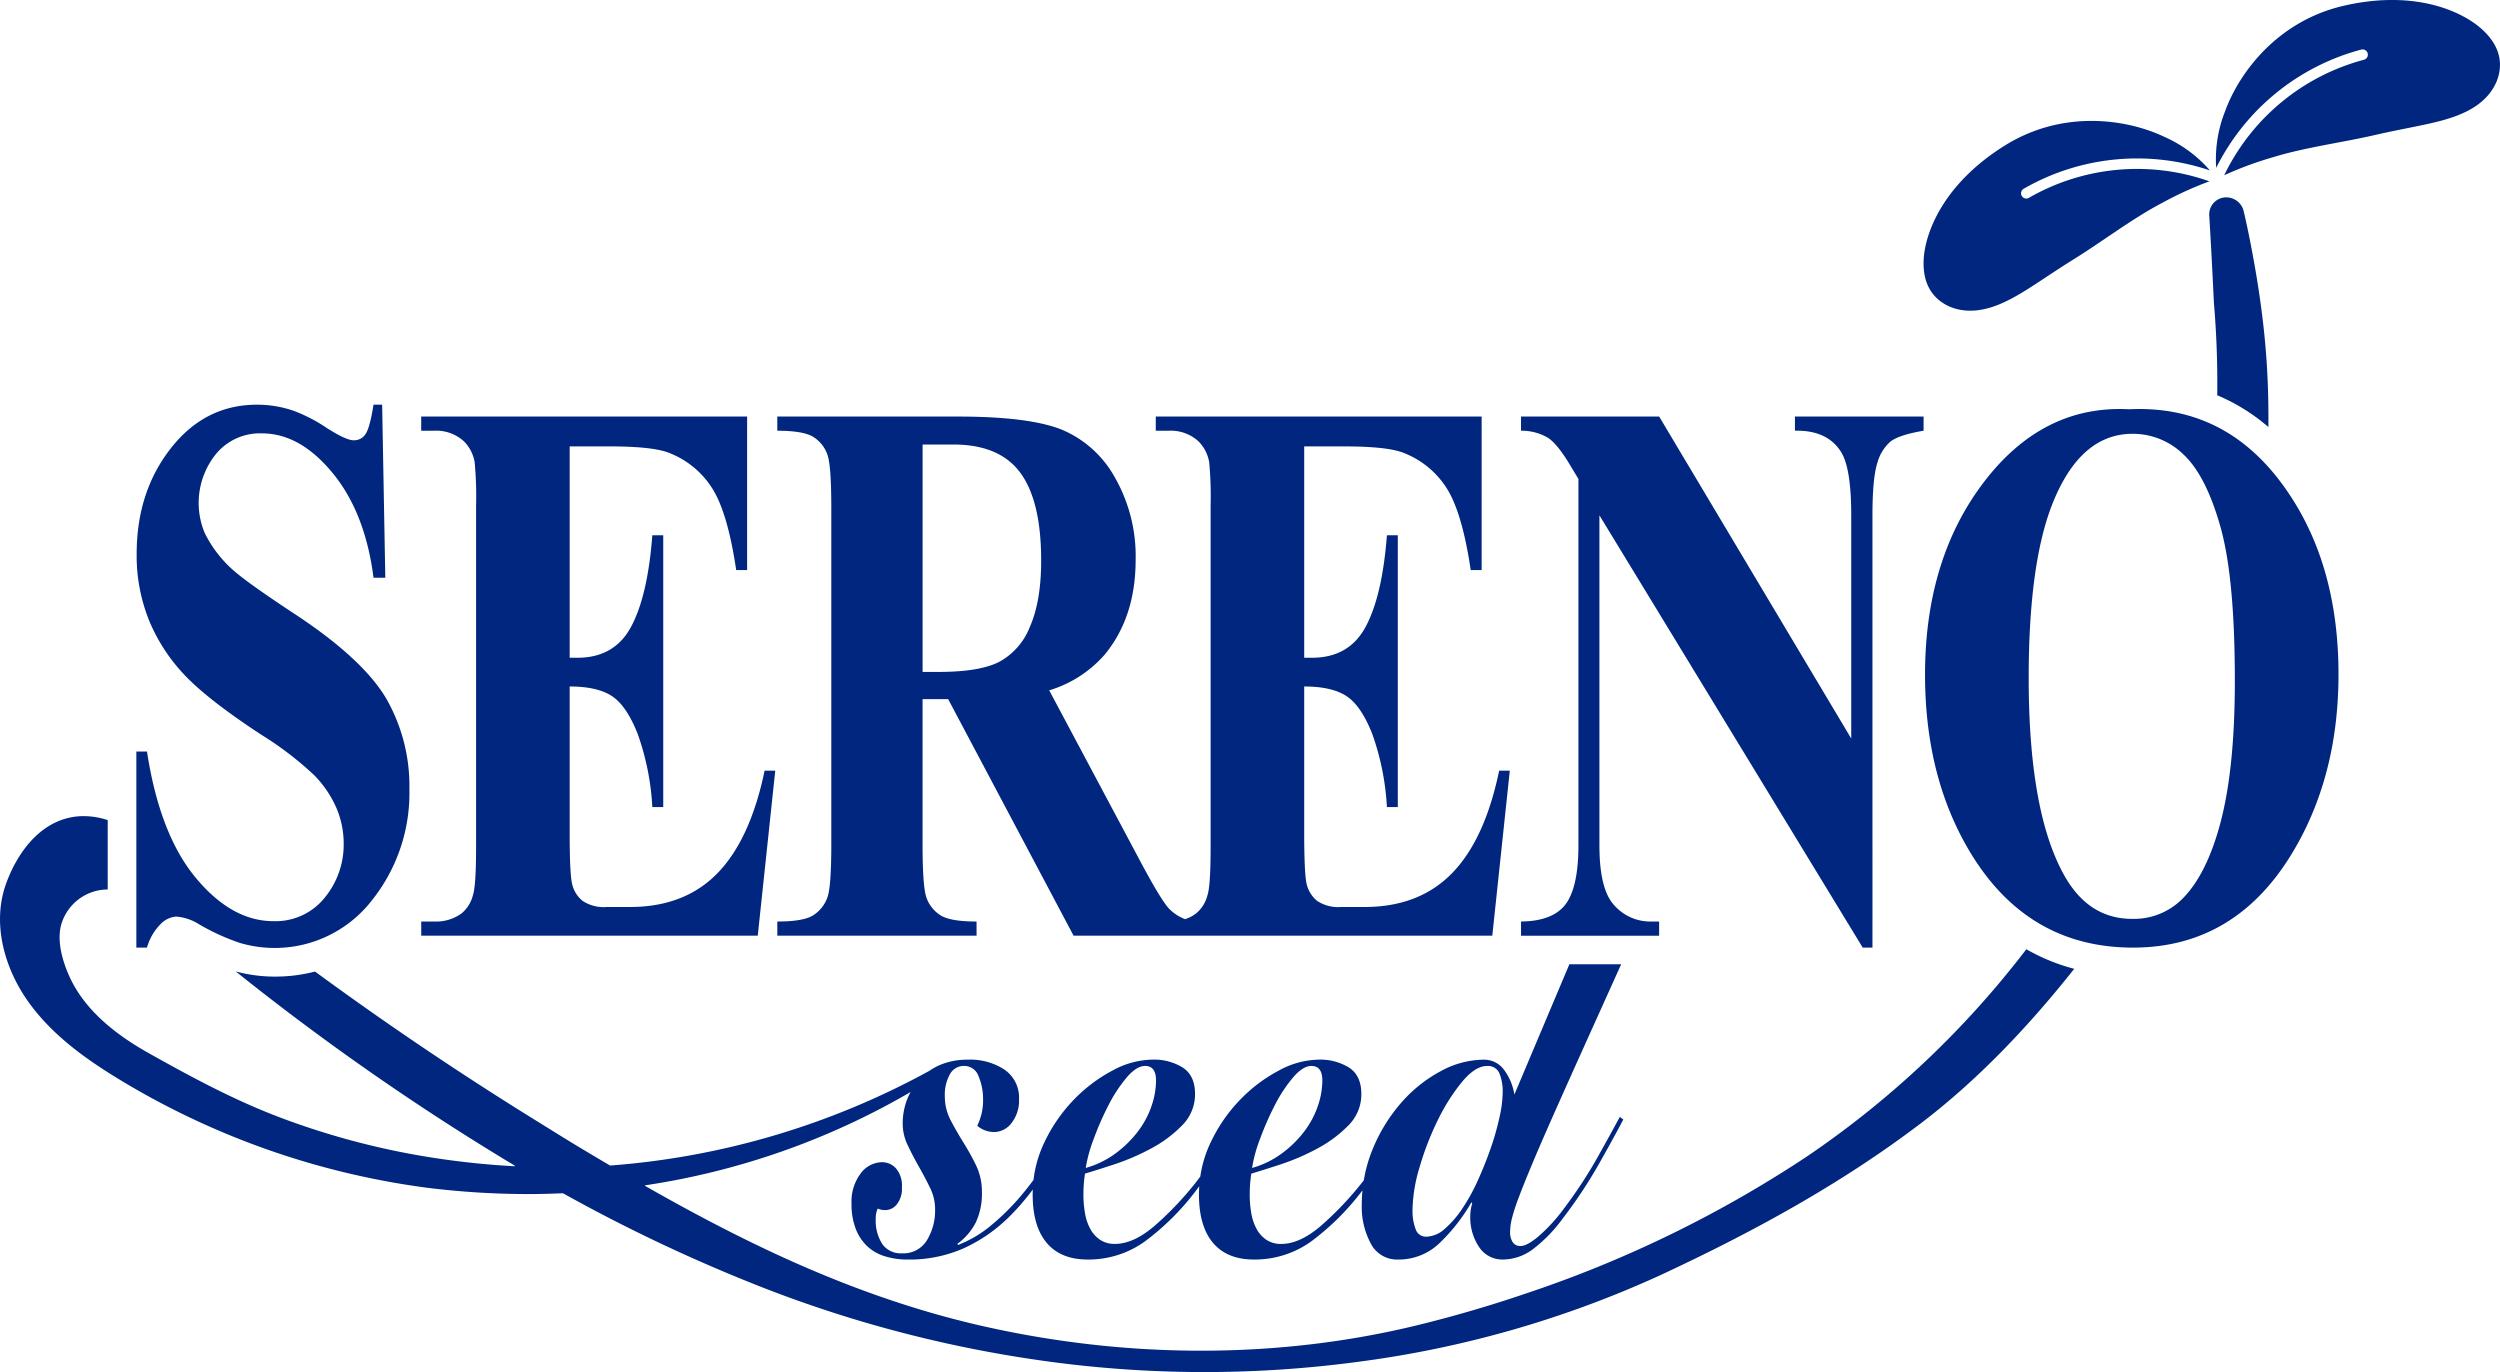
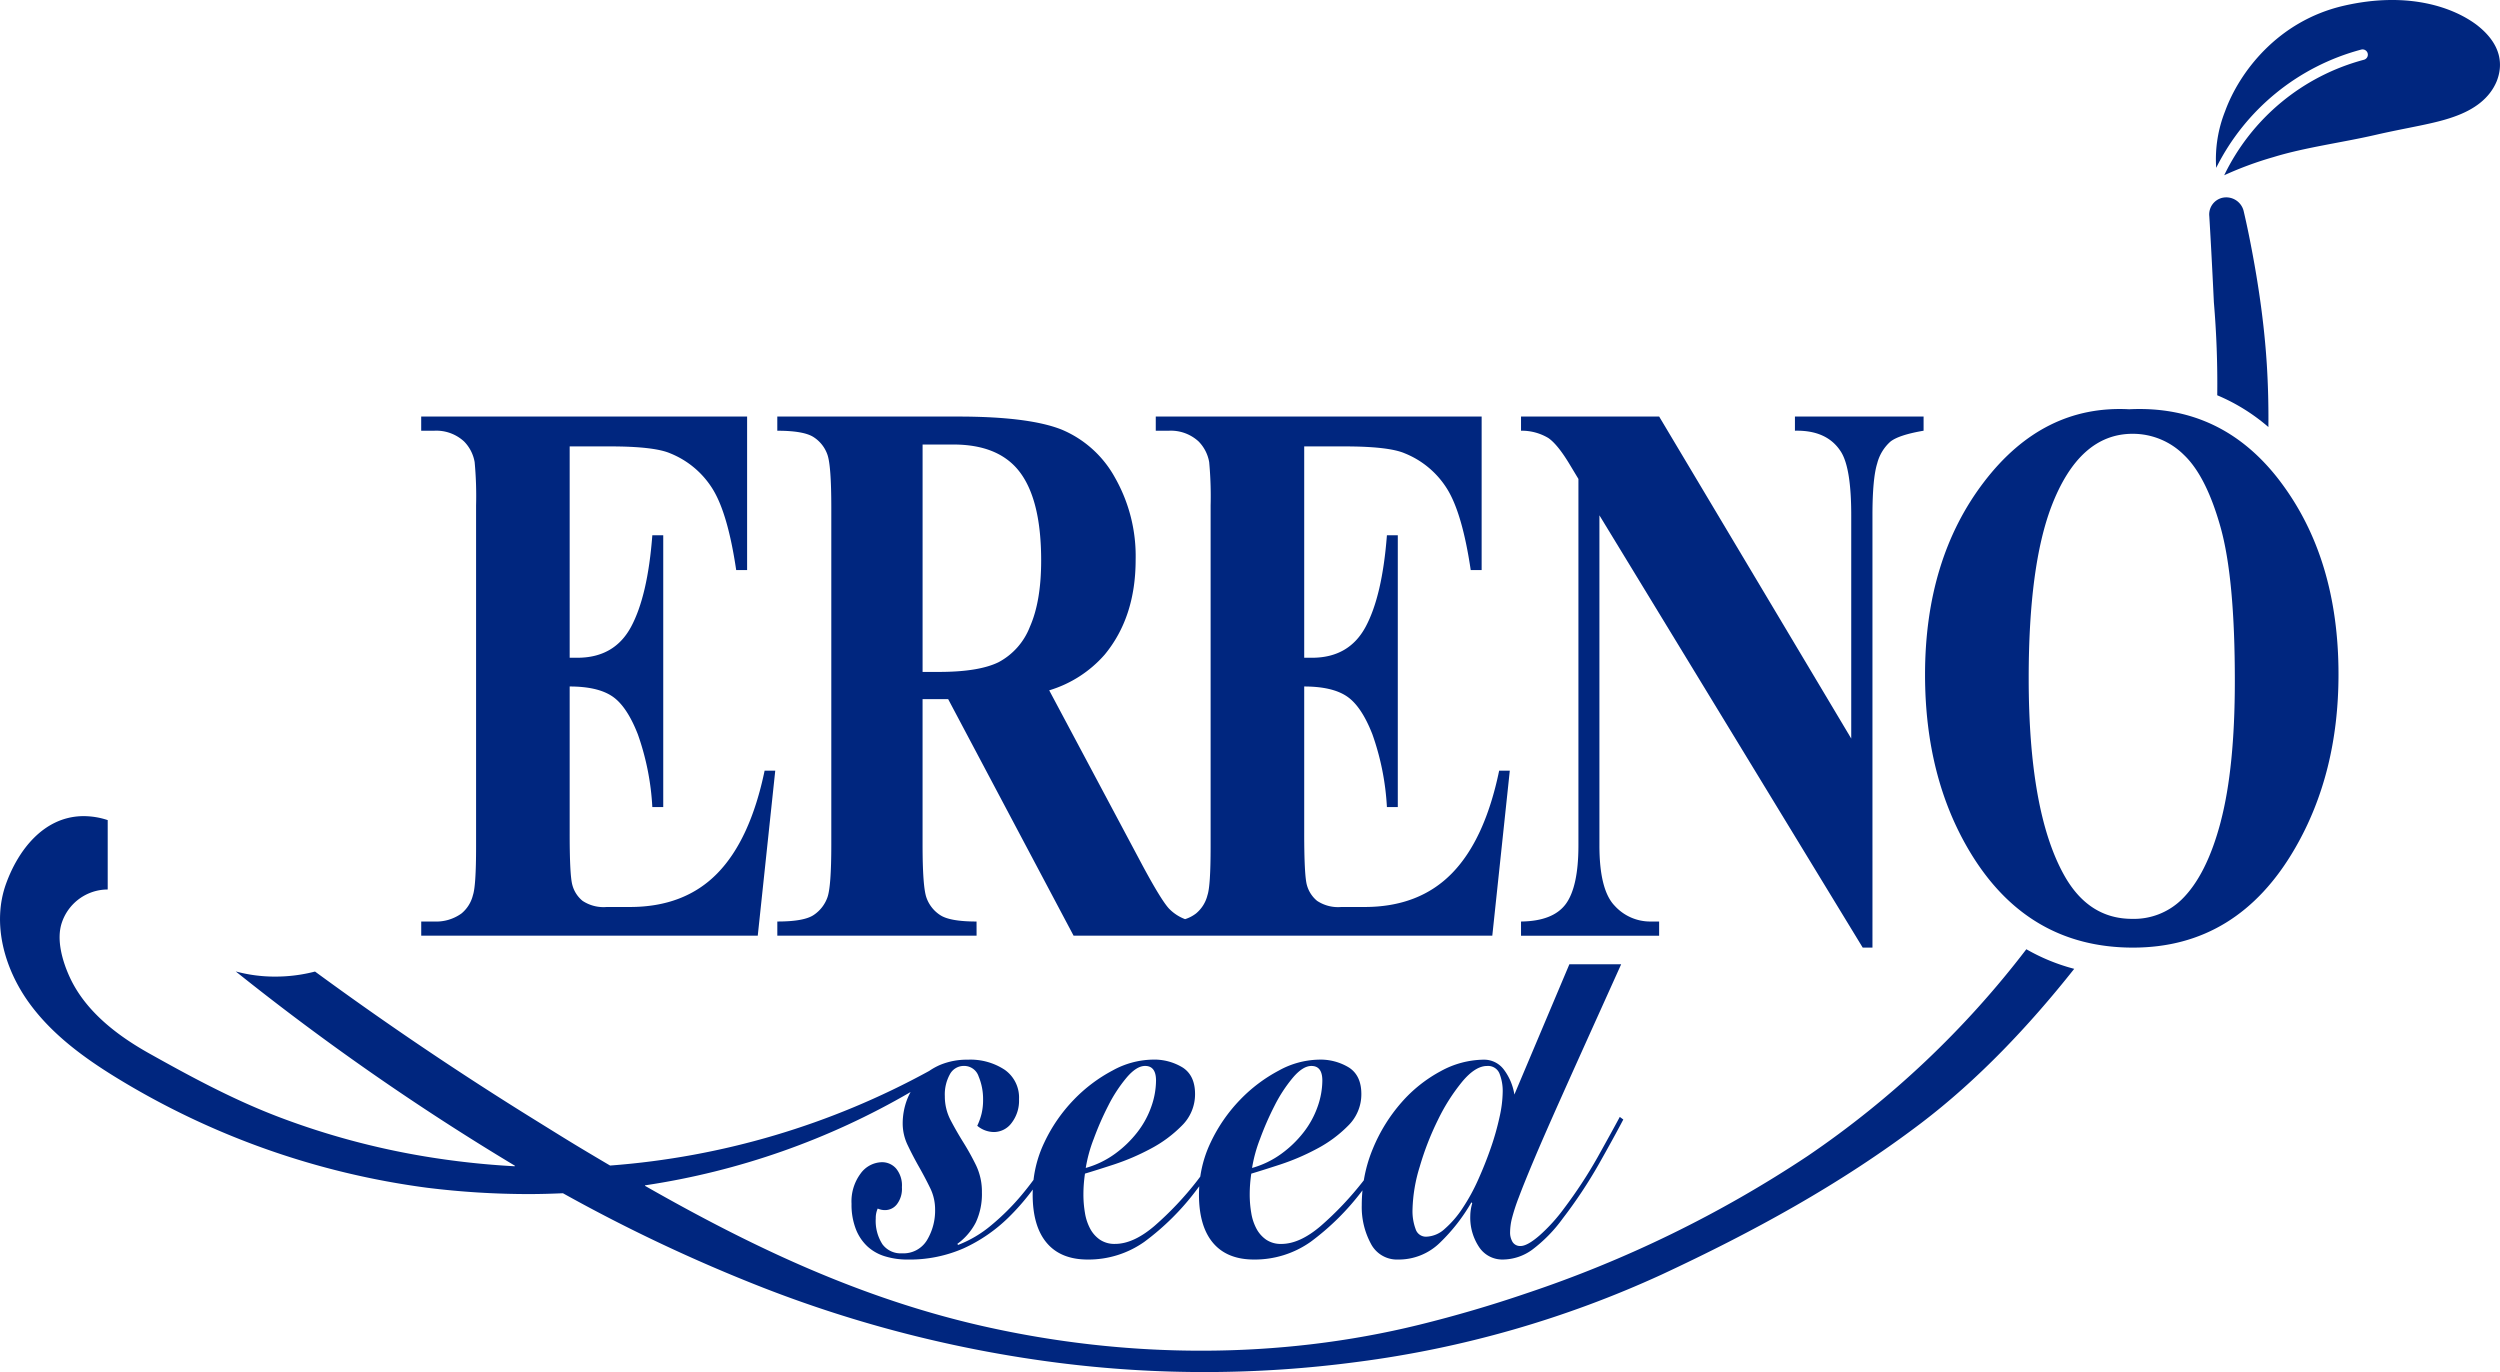
<svg xmlns="http://www.w3.org/2000/svg" width="486.485" height="267" viewBox="0 0 486.485 267">
  <defs>
    <clipPath id="a">
      <rect width="486.485" height="267" fill="none" />
    </clipPath>
  </defs>
  <g clip-path="url(#a)">
    <path d="M540.127,86.619A37.376,37.376,0,0,1,550.08,92.8c.038-4.053-.054-8.108-.307-12.154-.278-4.453-.765-8.892-1.406-13.309q-.581-3.988-1.318-7.953c-.527-2.851-1.1-5.7-1.762-8.524a3.488,3.488,0,0,0-4.209-2.659,3.321,3.321,0,0,0-2.5,3.543c.235,3.847.532,9.24.894,16.795q.764,9.022.654,18.083" transform="translate(-108.664 -9.702)" fill="#00267f" />
    <path d="M394.309,224.866a182.819,182.819,0,0,1-42.536,40.216,231.035,231.035,0,0,1-54.864,26.776q-10.18,3.469-20.634,6.051c-27.573,6.807-57,6.614-84.873.322-23.9-5.4-45.035-15.441-65.855-27.311a.068.068,0,0,1,.024-.125A145.2,145.2,0,0,0,177.2,252.641a12.148,12.148,0,0,0-.706,1.517,13.14,13.14,0,0,0-.835,4.659,9.691,9.691,0,0,0,.987,4.2q.988,2.077,2.166,4.153t2.165,4.1a9.387,9.387,0,0,1,.987,4.152,11.163,11.163,0,0,1-1.594,6.077,5.353,5.353,0,0,1-4.861,2.532,4.4,4.4,0,0,1-3.8-1.773,8.385,8.385,0,0,1-1.292-5.013,4.494,4.494,0,0,1,.381-1.925,3.387,3.387,0,0,0,1.519.3,2.9,2.9,0,0,0,2.2-1.114,4.911,4.911,0,0,0,.988-3.343,5.158,5.158,0,0,0-1.141-3.646,3.617,3.617,0,0,0-2.734-1.216,5.252,5.252,0,0,0-4.14,2.178,9.084,9.084,0,0,0-1.786,5.925,13.116,13.116,0,0,0,.837,4.912,9.1,9.1,0,0,0,2.279,3.393,8.8,8.8,0,0,0,3.456,1.925,14.752,14.752,0,0,0,4.291.609,26.165,26.165,0,0,0,10.939-2.178,30.629,30.629,0,0,0,8.659-5.926,45.339,45.339,0,0,0,4.812-5.522c-.013.321-.026.641-.026.964q0,6.178,2.735,9.419t7.977,3.242a18.836,18.836,0,0,0,11.016-3.444,49.377,49.377,0,0,0,10.178-10.128c.176-.227.34-.452.512-.678-.034.525-.057,1.054-.057,1.589q0,6.178,2.734,9.419t7.978,3.242a18.833,18.833,0,0,0,11.015-3.444,49.205,49.205,0,0,0,10.091-10.019q-.139,1.442-.14,2.929a14.957,14.957,0,0,0,1.747,7.393,5.707,5.707,0,0,0,5.317,3.141,11.457,11.457,0,0,0,8.167-3.293,35.34,35.34,0,0,0,6.115-7.849l.152.2a8.8,8.8,0,0,0-.379,2.431,10.307,10.307,0,0,0,1.709,6.076,5.412,5.412,0,0,0,4.672,2.432,9.84,9.84,0,0,0,5.621-1.874,28.378,28.378,0,0,0,6-6.128,91.586,91.586,0,0,0,7.026-10.584q3-5.319,4.749-8.66l-.685-.506q-1.521,2.837-4.291,7.8a89.546,89.546,0,0,1-6.57,10.027,33.366,33.366,0,0,1-4.786,5.268q-2.355,2.026-3.646,2.024a1.721,1.721,0,0,1-1.557-.759,3.554,3.554,0,0,1-.494-1.975,11.62,11.62,0,0,1,.342-2.583,36.827,36.827,0,0,1,1.367-4.2q1.025-2.734,2.924-7.242t5.09-11.648q3.191-7.141,7.787-17.319c1.262-2.8,2.636-5.841,4.1-9.091H305.389l-10.7,25.347a10.84,10.84,0,0,0-2.051-4.861,4.8,4.8,0,0,0-3.95-1.925,17.713,17.713,0,0,0-8.318,2.228,27.228,27.228,0,0,0-7.635,6.077,32.17,32.17,0,0,0-5.583,9.014,27.542,27.542,0,0,0-1.76,6.146l-.1.133a62.426,62.426,0,0,1-8.281,8.761q-4.1,3.5-7.672,3.494a5.028,5.028,0,0,1-2.925-.81,6.05,6.05,0,0,1-1.9-2.127,9.784,9.784,0,0,1-1.026-3.089,21.135,21.135,0,0,1-.3-3.6q0-1.011.077-2.026t.228-2.026q2.05-.607,5.62-1.771a44.62,44.62,0,0,0,7.1-3.04,24.66,24.66,0,0,0,6.115-4.507,8.542,8.542,0,0,0,2.582-6.178q0-3.545-2.355-5.115a10.619,10.619,0,0,0-6-1.57,16.672,16.672,0,0,0-7.71,2.127,29.767,29.767,0,0,0-7.52,5.671,30.927,30.927,0,0,0-5.735,8.306,23.007,23.007,0,0,0-2.022,6.651c-.212.281-.418.56-.637.844a62.377,62.377,0,0,1-8.28,8.761q-4.1,3.5-7.673,3.494a5.029,5.029,0,0,1-2.925-.81,6.057,6.057,0,0,1-1.9-2.127,9.8,9.8,0,0,1-1.026-3.089,21.135,21.135,0,0,1-.3-3.6q0-1.011.077-2.026t.227-2.026q2.051-.607,5.621-1.771a44.621,44.621,0,0,0,7.1-3.04,24.641,24.641,0,0,0,6.115-4.507,8.54,8.54,0,0,0,2.583-6.178q0-3.545-2.356-5.115a10.616,10.616,0,0,0-6-1.57,16.675,16.675,0,0,0-7.711,2.127,29.782,29.782,0,0,0-7.52,5.671,30.945,30.945,0,0,0-5.735,8.306,23.033,23.033,0,0,0-2.111,7.3c-.719.969-1.454,1.917-2.217,2.828a45.776,45.776,0,0,1-6.039,6.027,22.691,22.691,0,0,1-6.42,3.8l-.152-.2a11.808,11.808,0,0,0,3.608-4.2,13.04,13.04,0,0,0,1.177-5.823,11.841,11.841,0,0,0-1.138-5.267,49.263,49.263,0,0,0-2.47-4.457q-1.329-2.128-2.468-4.3a9.992,9.992,0,0,1-1.14-4.71,8.1,8.1,0,0,1,.988-4.255,3.058,3.058,0,0,1,2.735-1.62,2.952,2.952,0,0,1,2.847,2.026,11.418,11.418,0,0,1,.874,4.558,11.275,11.275,0,0,1-.3,2.734,12.372,12.372,0,0,1-.835,2.33,5.123,5.123,0,0,0,3.266,1.216,4.3,4.3,0,0,0,3.42-1.773,7.072,7.072,0,0,0,1.442-4.608,6.591,6.591,0,0,0-2.772-5.723,12.094,12.094,0,0,0-7.179-1.975,13.564,13.564,0,0,0-5.394,1.012,12.356,12.356,0,0,0-2.13,1.175,153,153,0,0,1-62.08,18.412.068.068,0,0,1-.039-.01q-2.916-1.717-5.833-3.467c-2.892-1.739-5.752-3.532-8.62-5.308Q82.217,244.533,61.3,229.2a30.692,30.692,0,0,1-7.83.984,29.029,29.029,0,0,1-7.6-1.008,492.915,492.915,0,0,0,54.287,37.786.068.068,0,0,1-.038.127A158.98,158.98,0,0,1,82.6,265.165a148.451,148.451,0,0,1-28.065-7.554c-8.939-3.376-17.194-7.827-25.484-12.468-6.16-3.448-12.336-8.123-15.424-14.729-1.449-3.1-2.736-7.423-1.579-10.772a9.443,9.443,0,0,1,7.984-6.362c.309-.034.618-.038.927-.049v-13.5a14.871,14.871,0,0,0-5.1-.767c-7.453.25-12.33,6.65-14.67,13.121-2.822,7.8-.3,16.555,4.388,23.091,4.434,6.184,10.719,10.791,17.212,14.76a154.141,154.141,0,0,0,60.308,21.335,160.66,160.66,0,0,0,19.764,1.232c2.233,0,4.453-.065,6.669-.161a.065.065,0,0,1,.034.009,318.4,318.4,0,0,0,38.953,18.374,242.5,242.5,0,0,0,57.137,14.577,225.333,225.333,0,0,0,58.55-.148,204.689,204.689,0,0,0,59.174-17c17.668-8.241,34.742-17.533,50.337-29.366,11.188-8.488,21.193-19.092,29.916-30.115a38,38,0,0,1-9.318-3.815M276.271,267.174a55.444,55.444,0,0,1,3.57-9.166,37.357,37.357,0,0,1,4.71-7.394q2.543-3.039,4.823-3.039a2.394,2.394,0,0,1,2.394,1.418,9.174,9.174,0,0,1,.646,3.748,23.426,23.426,0,0,1-.609,4.761,51.088,51.088,0,0,1-1.67,5.925q-1.064,3.09-2.47,6.229a37.421,37.421,0,0,1-3.076,5.62,19.494,19.494,0,0,1-3.456,4,5.57,5.57,0,0,1-3.608,1.52,2.1,2.1,0,0,1-2.051-1.47,10.051,10.051,0,0,1-.607-3.8,30.414,30.414,0,0,1,1.406-8.355m-31.108-5.317a57.207,57.207,0,0,1,2.849-6.533,28.321,28.321,0,0,1,3.571-5.47q1.936-2.279,3.608-2.279,2.126,0,2.127,2.837a15.473,15.473,0,0,1-.912,5.064,17.6,17.6,0,0,1-2.7,4.963,21.342,21.342,0,0,1-4.329,4.2,17.84,17.84,0,0,1-5.735,2.785,28.078,28.078,0,0,1,1.518-5.57m-32.361,0a57.073,57.073,0,0,1,2.849-6.533,28.285,28.285,0,0,1,3.571-5.47q1.935-2.279,3.608-2.279,2.125,0,2.127,2.837a15.474,15.474,0,0,1-.912,5.064,17.6,17.6,0,0,1-2.7,4.963,21.341,21.341,0,0,1-4.329,4.2,17.856,17.856,0,0,1-5.735,2.785,28.025,28.025,0,0,1,1.518-5.57" transform="translate(0 -40.143)" fill="#00267f" />
-     <path d="M37.934,199.753a4.693,4.693,0,0,1,3.072-1.487,9.741,9.741,0,0,1,4.415,1.487A42.824,42.824,0,0,0,53.41,203.4a23.934,23.934,0,0,0,25.562-8.158,33.484,33.484,0,0,0,7.4-21.787A34.2,34.2,0,0,0,81.8,155.725q-4.64-7.747-17.94-16.47-9.5-6.253-12.122-8.713a23.422,23.422,0,0,1-5.2-6.93,15.145,15.145,0,0,1,2.154-15.31,11.05,11.05,0,0,1,9.025-4.061q7.371,0,13.715,7.71t7.96,20.376h2.292l-.615-33.67H79.391q-.724,4.543-1.564,5.733a2.654,2.654,0,0,1-2.293,1.194q-1.5,0-5.278-2.422a31.027,31.027,0,0,0-6.4-3.317,21.826,21.826,0,0,0-7.149-1.189q-10.113,0-16.763,8.49T33.3,127.71a33.653,33.653,0,0,0,2.431,12.962,34.513,34.513,0,0,0,6.957,10.655q4.522,4.769,14.862,11.55a64.661,64.661,0,0,1,10.28,7.859,21.207,21.207,0,0,1,4.33,6.368,17.58,17.58,0,0,1,1.425,6.93,16.235,16.235,0,0,1-3.714,10.579,12.227,12.227,0,0,1-9.976,4.543q-8.1,0-15.112-8.458t-9.471-24.544H33.239V204.3h2.069a10.509,10.509,0,0,1,2.626-4.546" transform="translate(-6.706 -19.905)" fill="#00267f" />
    <path d="M171.576,170.461h-2.071q-2.795,13.412-9.189,19.966t-17.01,6.557h-4.529a7.4,7.4,0,0,1-4.69-1.189,5.945,5.945,0,0,1-1.983-3.058q-.539-1.857-.532-10.2V154.075q5.418,0,8.266,1.9t5,7.413a50.277,50.277,0,0,1,2.818,14.156h2.124v-52.9h-2.124q-.893,11.775-4.13,17.807t-10.454,6.033h-1.5V107.356h7.821q8.605,0,11.732,1.343a17.289,17.289,0,0,1,8.3,7q2.934,4.775,4.551,15.723H166.1V101.548h-63.42v2.758H105.2a7.967,7.967,0,0,1,5.815,2.081,7.548,7.548,0,0,1,2.066,4.026,71.347,71.347,0,0,1,.279,8.417v66.454q0,7.6-.612,9.39a6.662,6.662,0,0,1-2.239,3.577,8.425,8.425,0,0,1-5.308,1.559h-2.515v2.759h65.486Z" transform="translate(-20.717 -20.489)" fill="#00267f" />
    <path d="M228.261,199.811c-3.461,0-5.829-.416-7.095-1.264a6.667,6.667,0,0,1-2.655-3.39q-.752-2.12-.753-10.316V156.53h4.977l24.41,46.04h81.478l3.405-32.108h-2.072q-2.781,13.412-9.186,19.966t-17.008,6.556h-4.531a7.415,7.415,0,0,1-4.694-1.189,6.021,6.021,0,0,1-1.985-3.059q-.532-1.856-.53-10.2V154.075q5.42,0,8.272,1.9t5,7.413a50.377,50.377,0,0,1,2.822,14.156h2.118v-52.9h-2.118q-.9,11.774-4.136,17.806t-10.451,6.034h-1.507V107.356h7.824q8.61,0,11.731,1.343a17.294,17.294,0,0,1,8.3,7q2.927,4.774,4.549,15.722h2.124V101.547H263.136v2.759h2.514a7.954,7.954,0,0,1,5.814,2.081,7.546,7.546,0,0,1,2.067,4.026,71.333,71.333,0,0,1,.279,8.417v66.454q0,7.6-.611,9.39a6.665,6.665,0,0,1-2.238,3.576,6.894,6.894,0,0,1-2.123,1.1,8.587,8.587,0,0,1-3.139-2.066q-1.509-1.642-5.081-8.271L242.4,154.822a23.2,23.2,0,0,0,10.785-6.935q6.035-7.3,6.035-18.476a30.883,30.883,0,0,0-4.022-15.98,21.155,21.155,0,0,0-10.393-9.354q-6.371-2.525-20.116-2.53h-35.2v2.759q5.2,0,7.1,1.266a6.654,6.654,0,0,1,2.652,3.387q.757,2.125.756,10.321v65.56q0,8.195-.756,10.28a6.882,6.882,0,0,1-2.625,3.389q-1.874,1.305-7.123,1.3v2.759h38.774Zm-10.5-92.822h5.975q9,0,13.051,5.509t4.048,17.062q0,7.972-2.206,12.926a13.16,13.16,0,0,1-6.063,6.853q-3.853,1.9-11.621,1.9h-3.184Z" transform="translate(-38.231 -20.488)" fill="#00267f" />
    <path d="M397.669,199.811h-1.786a9.328,9.328,0,0,1-6.846-3.048q-2.991-3.059-2.987-11.773V120.767l51.232,84.115h1.9V120.767q0-7.148.922-10.1a8.507,8.507,0,0,1,2.571-4.244q1.648-1.3,6.455-2.121v-2.759H424.095v2.759q6.316-.146,9,4.168,1.96,3.2,1.956,12.293v43.441l-37.377-62.661H370.794v2.759a10.083,10.083,0,0,1,5.307,1.417q1.846,1.264,4.247,5.285l1.616,2.684v71.3q0,8.046-2.451,11.4-2.468,3.351-8.72,3.424v2.759h26.875Z" transform="translate(-74.812 -20.488)" fill="#00267f" />
    <path d="M538.429,113.84q-11.311-14.973-29.418-14.08-16.757-.891-28.237,14.122T469.286,151.4q0,20.038,8.83,34.643,11.175,18.469,31.625,18.474,20.392,0,31.569-19.374,8.434-14.595,8.432-33.819,0-22.5-11.313-37.478m-11.592,66.124Q524.1,190.43,519.182,195.2a13.29,13.29,0,0,1-9.608,3.722q-8.549,0-13.3-8.641-6.819-12.364-6.819-38.22,0-21.752,4.415-33.374,5.416-14.156,15.811-14.154a14.084,14.084,0,0,1,9.969,4.095q4.331,4.1,7.13,14.043t2.79,29.991q0,16.837-2.736,27.3" transform="translate(-94.684 -20.118)" fill="#00267f" />
-     <path d="M489.449,44.441a1.024,1.024,0,1,1-1.019-1.776,44.254,44.254,0,0,1,36.222-3.553,25.291,25.291,0,0,0-8.987-6.589c-7.242-3.41-19.584-5.27-30.826,1.684-10.984,6.814-15.011,15.372-15.784,21.056-.728,5.926,1.8,8.976,5,10.372,3.3,1.375,6.947.833,10.688-.94,3.824-1.774,7.747-4.781,13.521-8.369,5.558-3.456,11.3-7.85,17-10.848a67.9,67.9,0,0,1,9.288-4.242,42.2,42.2,0,0,0-35.11,3.2" transform="translate(-94.613 -5.948)" fill="#00267f" />
    <path d="M591.069,4.942c-4.555-3.487-13.442-6.721-26.037-3.815-12.877,2.989-20.322,13.006-23.057,20.53a25.292,25.292,0,0,0-1.732,11.006,44.253,44.253,0,0,1,28.2-23.006,1.024,1.024,0,1,1,.528,1.978,42.211,42.211,0,0,0-27.167,22.471,67.969,67.969,0,0,1,9.58-3.536c6.158-1.892,13.327-2.819,19.706-4.285,6.625-1.525,11.527-2.156,15.491-3.592,3.9-1.379,6.869-3.562,8.244-6.866,1.291-3.25.933-7.194-3.759-10.886" transform="translate(-108.988 0)" fill="#00267f" />
  </g>
</svg>